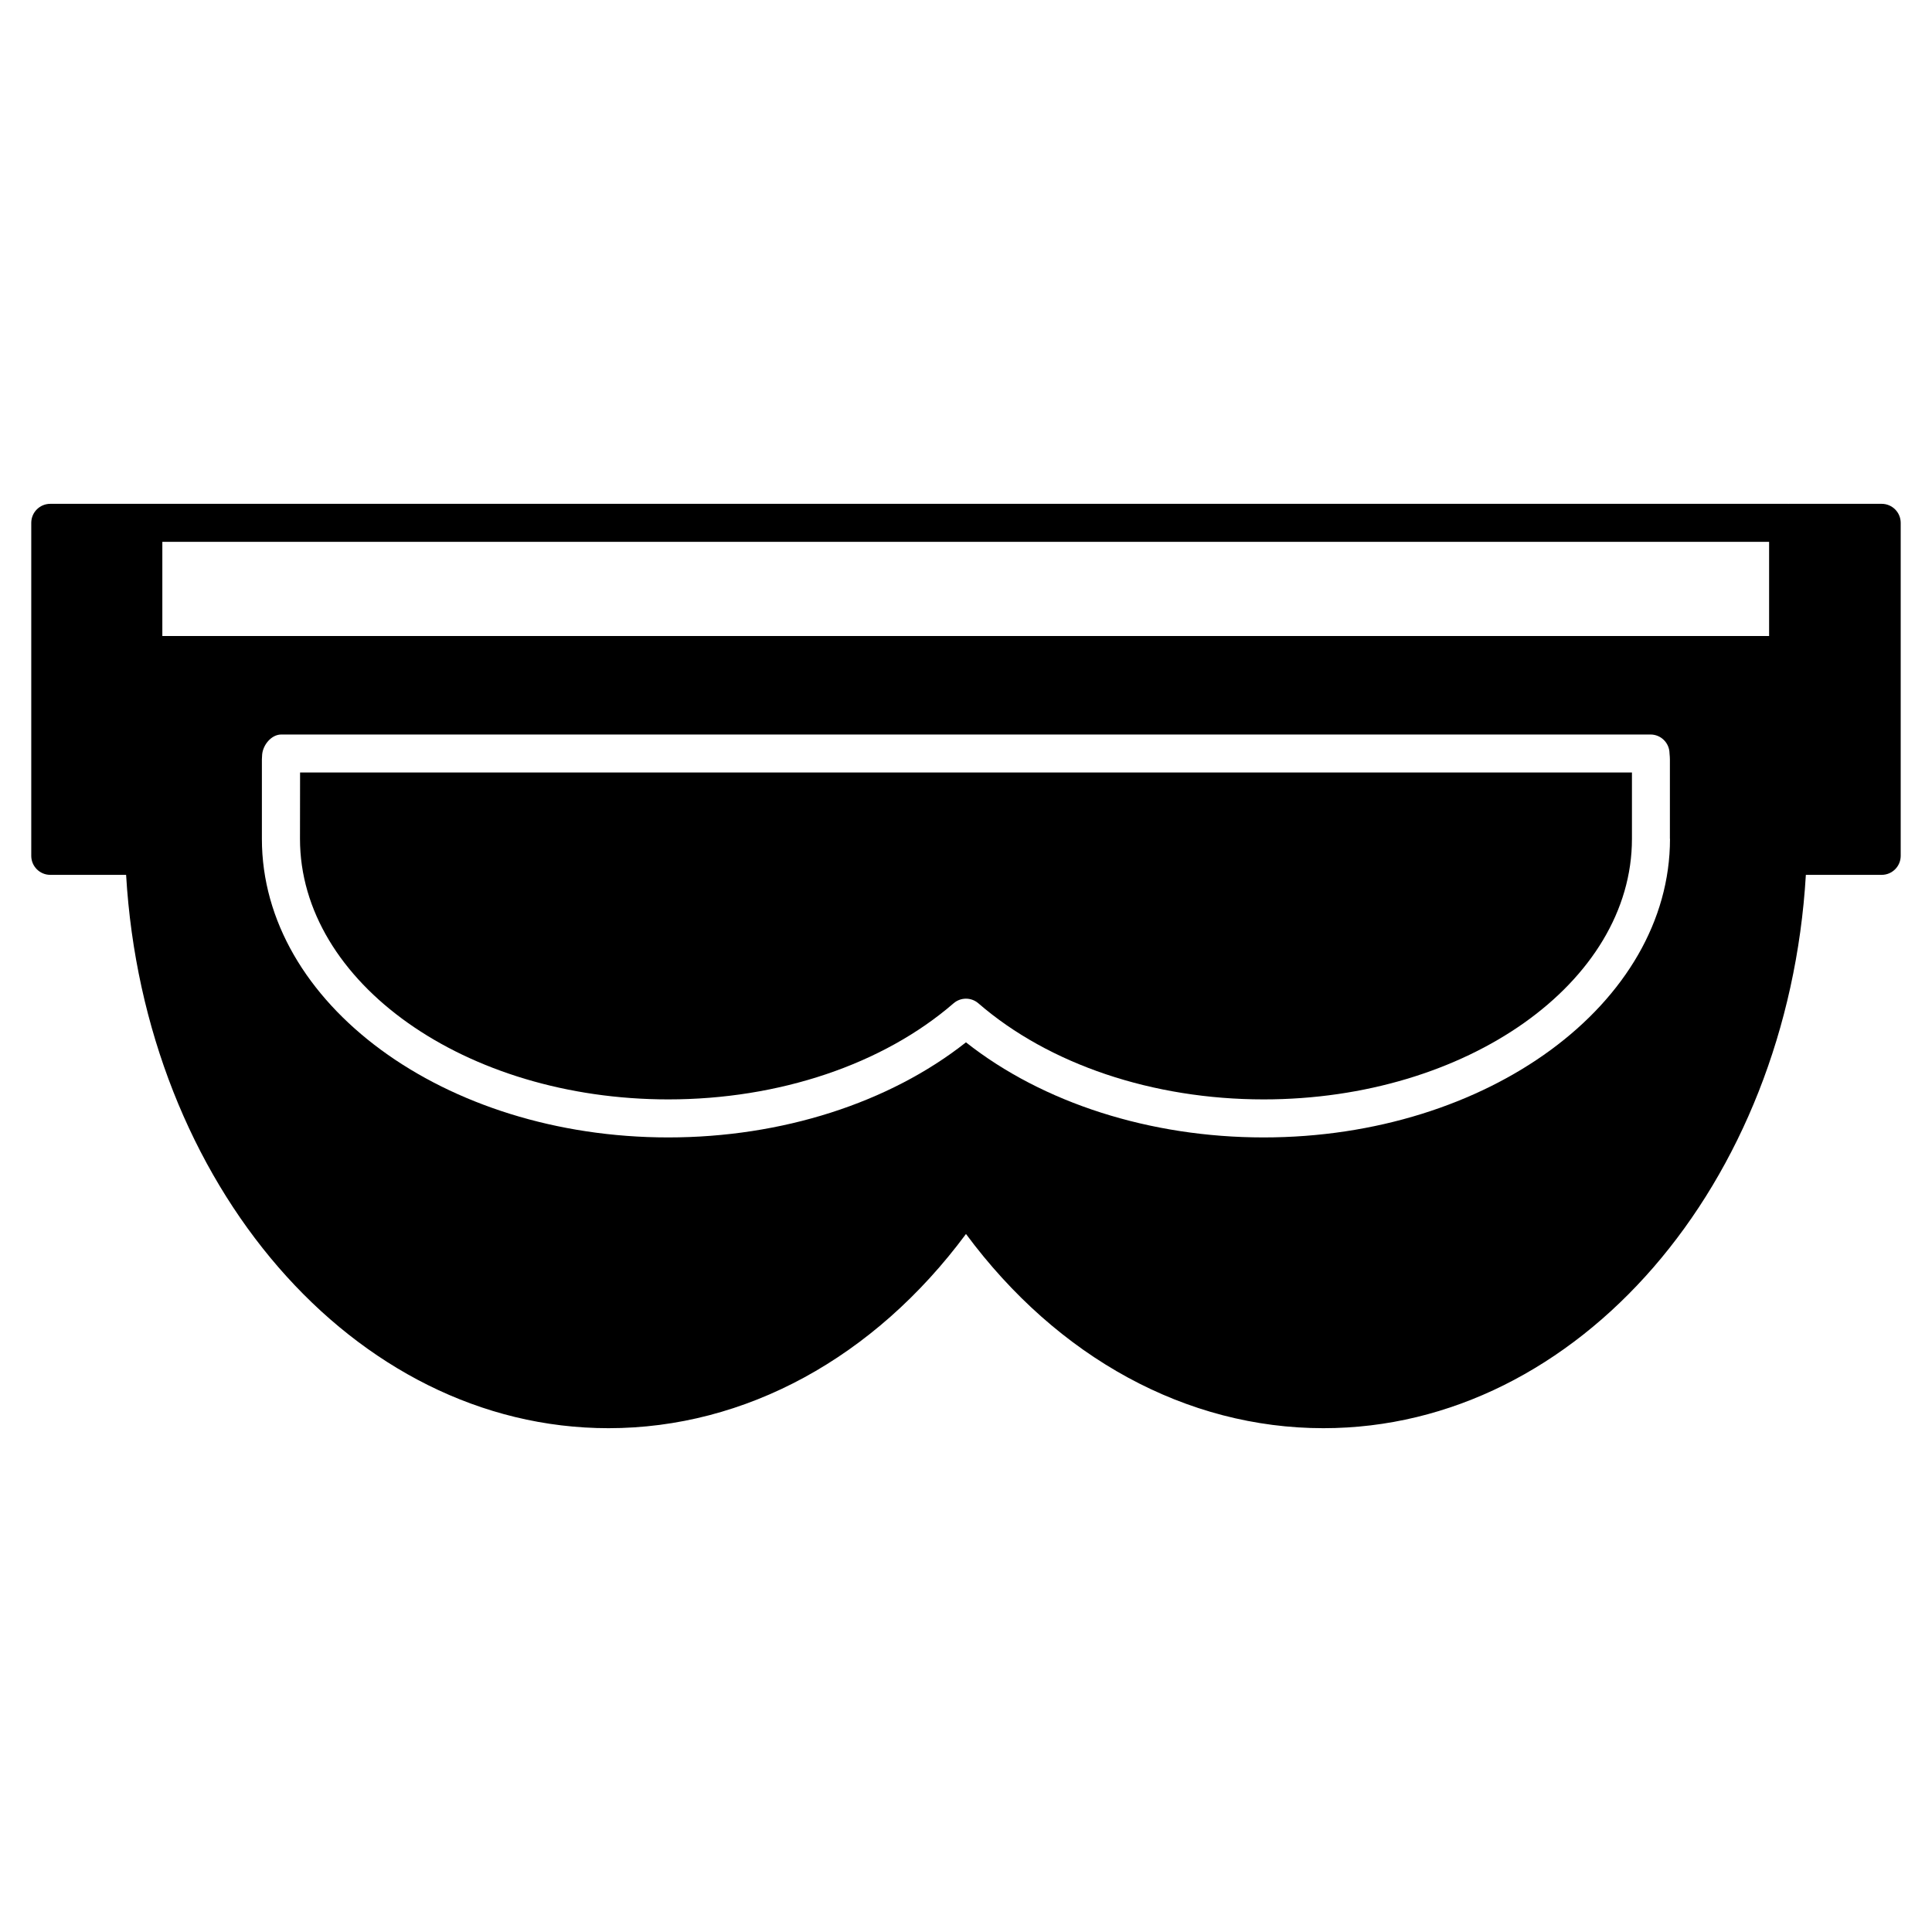
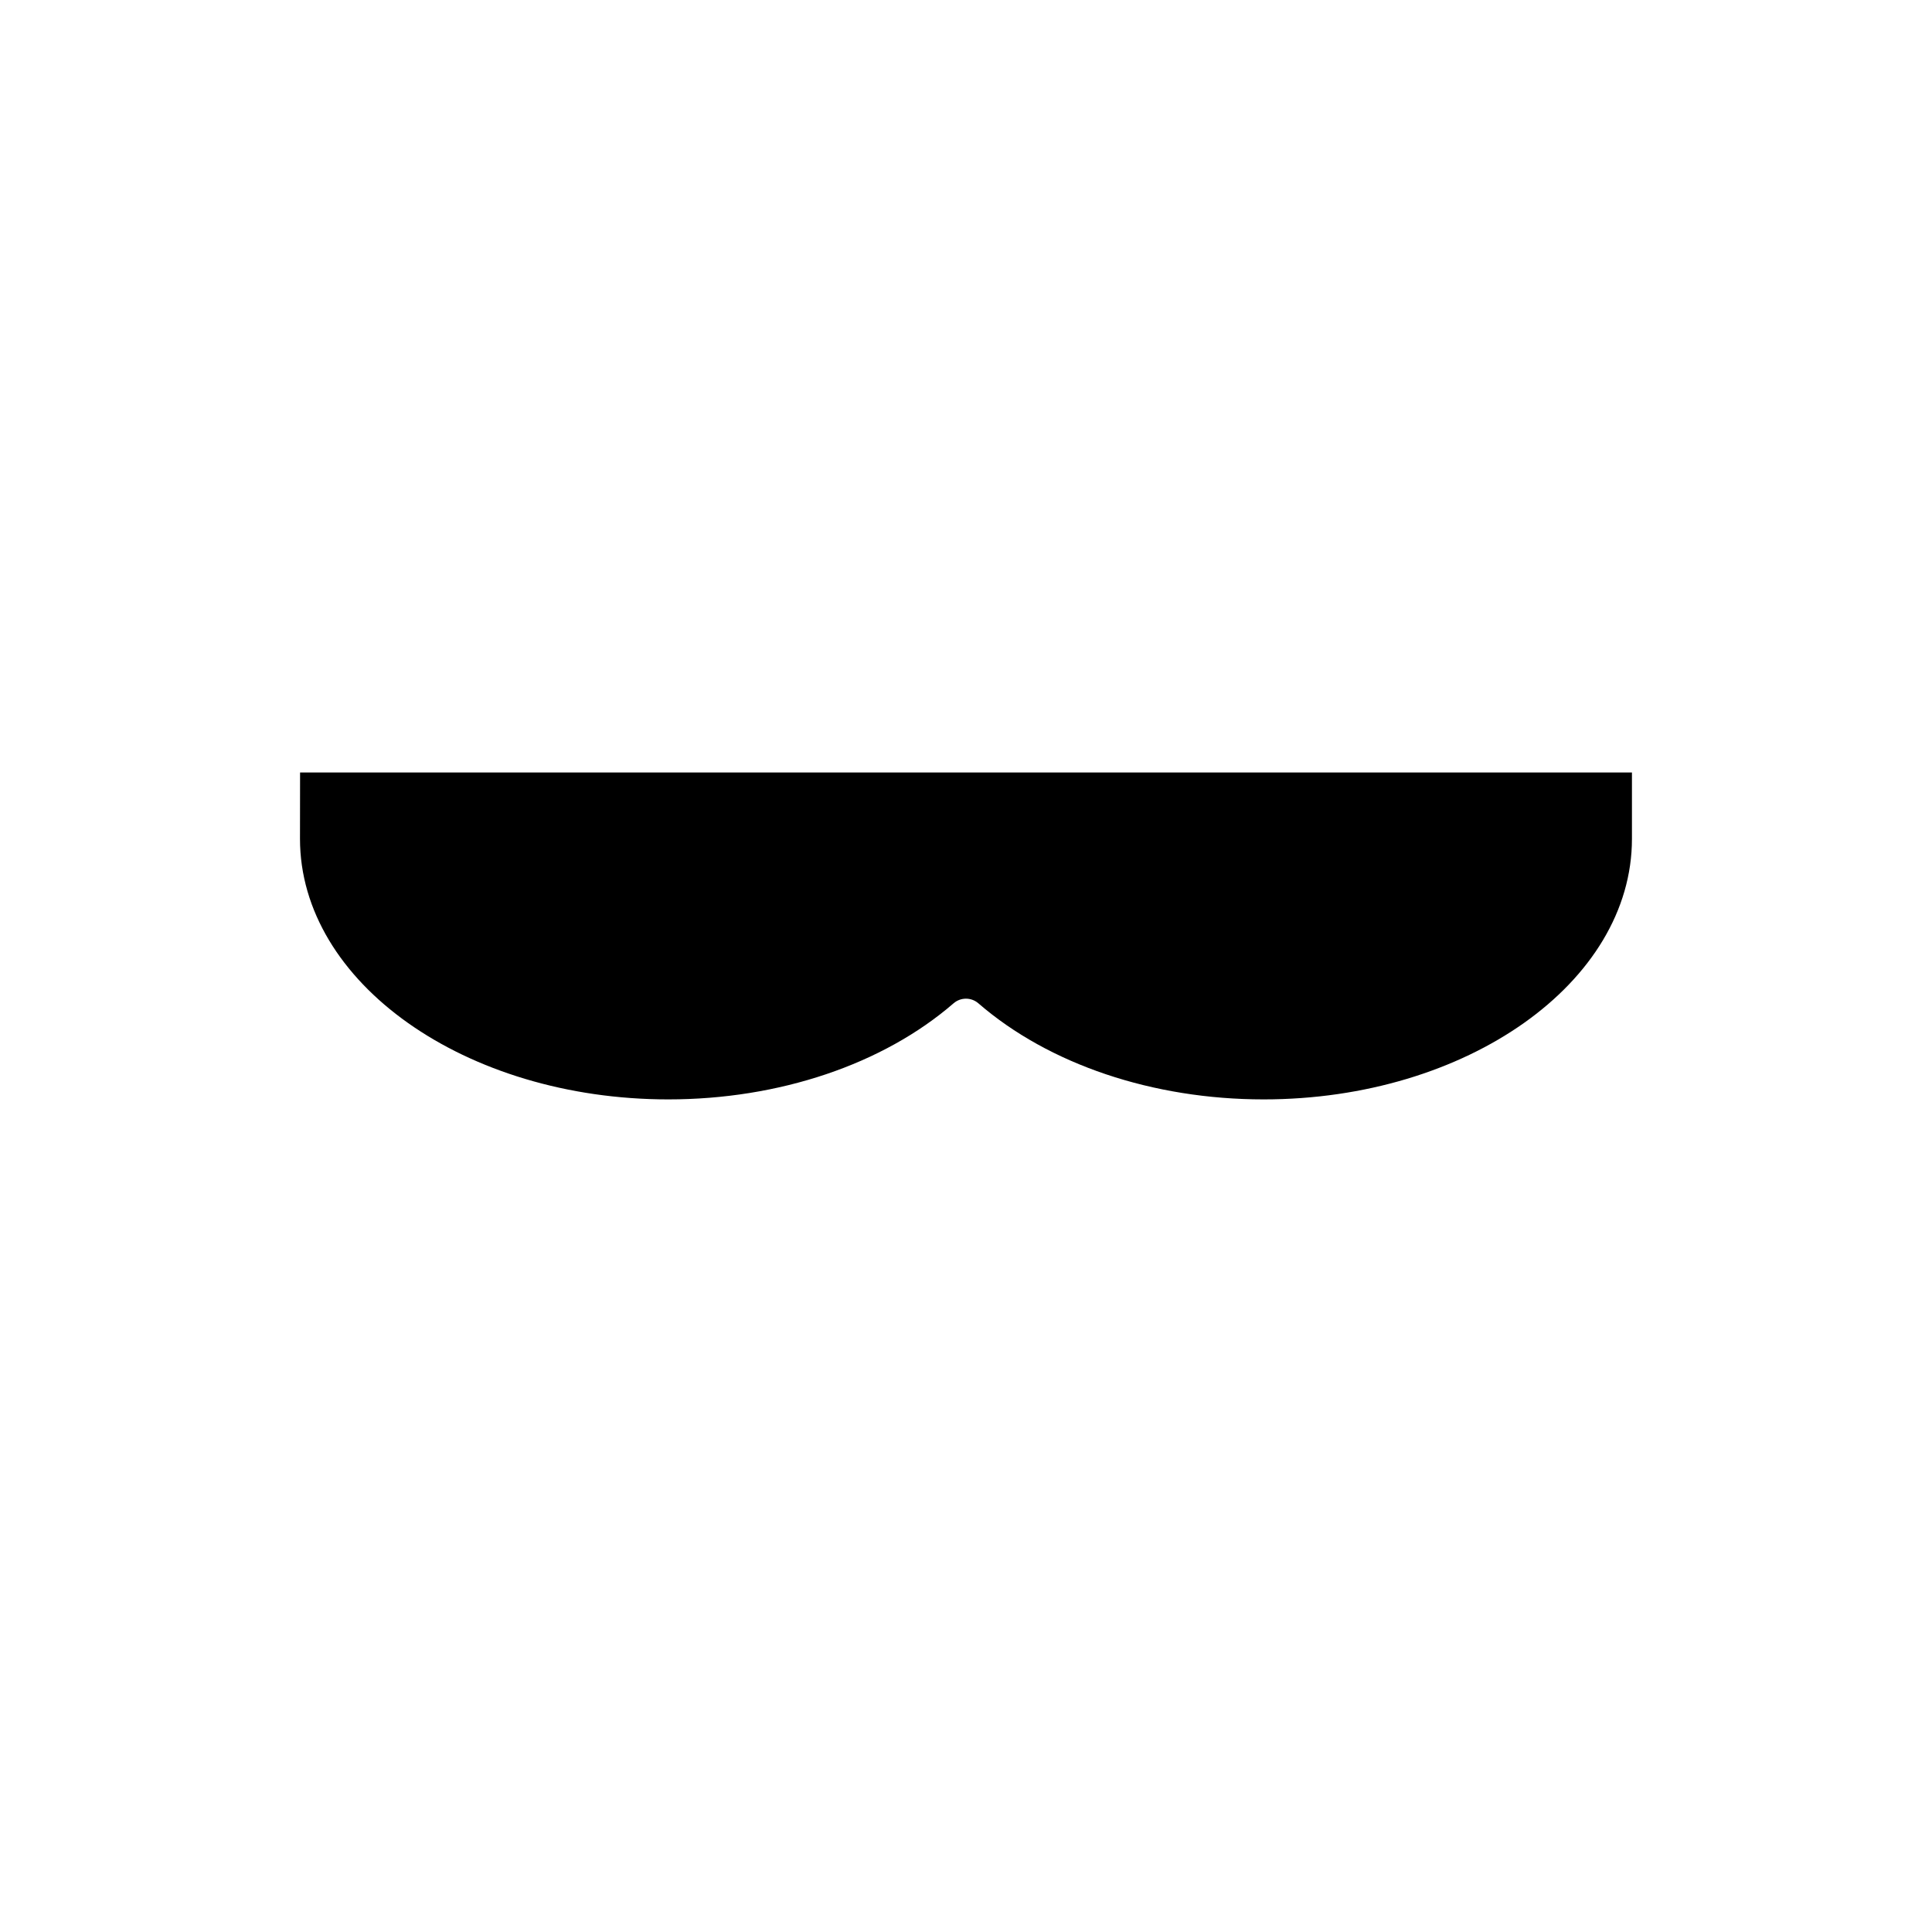
<svg xmlns="http://www.w3.org/2000/svg" fill="#000000" width="800px" height="800px" version="1.1" viewBox="144 144 512 512">
  <g>
    <path d="m223.5 366.3c0 38.066 43.793 69.051 97.617 69.051 29.344 0 56.891-9.281 75.582-25.461 0.945-0.816 2.117-1.23 3.293-1.23 1.18 0 2.348 0.414 3.293 1.23 18.68 16.184 46.238 25.461 75.582 25.461 53.828 0 97.617-30.973 97.617-69.051v-17.582h-352.96z" />
-     <path d="m642.66 277.52h-24.656c-0.02 0-0.039 0.012-0.07 0.012-0.02 0-0.039-0.012-0.059-0.012h-460.55c-2.781 0-5.039 2.258-5.039 5.039v88.246c0 2.781 2.258 5.039 5.039 5.039h20.094c4.816 81.828 60.246 146.64 127.85 146.64 36.254 0 70.422-18.672 94.727-51.469 24.305 32.809 58.48 51.469 94.727 51.469 67.602 0 123.02-64.809 127.85-146.64h20.094c2.781 0 5.039-2.258 5.039-5.039v-88.246c-0.004-2.793-2.262-5.039-5.043-5.039zm-56.094 88.781c0 43.629-48.305 79.129-107.7 79.129-30.066 0-58.543-9.141-78.875-25.199-20.344 16.062-48.82 25.199-78.887 25.199-59.379 0-107.7-35.488-107.7-79.129v-21.059c0-0.16 0.059-1.148 0.07-1.301 0.242-2.59 2.469-5.289 5.066-5.289h362.86c2.742 0 4.988 2.195 5.039 4.949 0.07 0.797 0.102 1.219 0.102 1.652v21.047zm26.266-53.746h-425.81v-24.957h425.81z" />
  </g>
</svg>